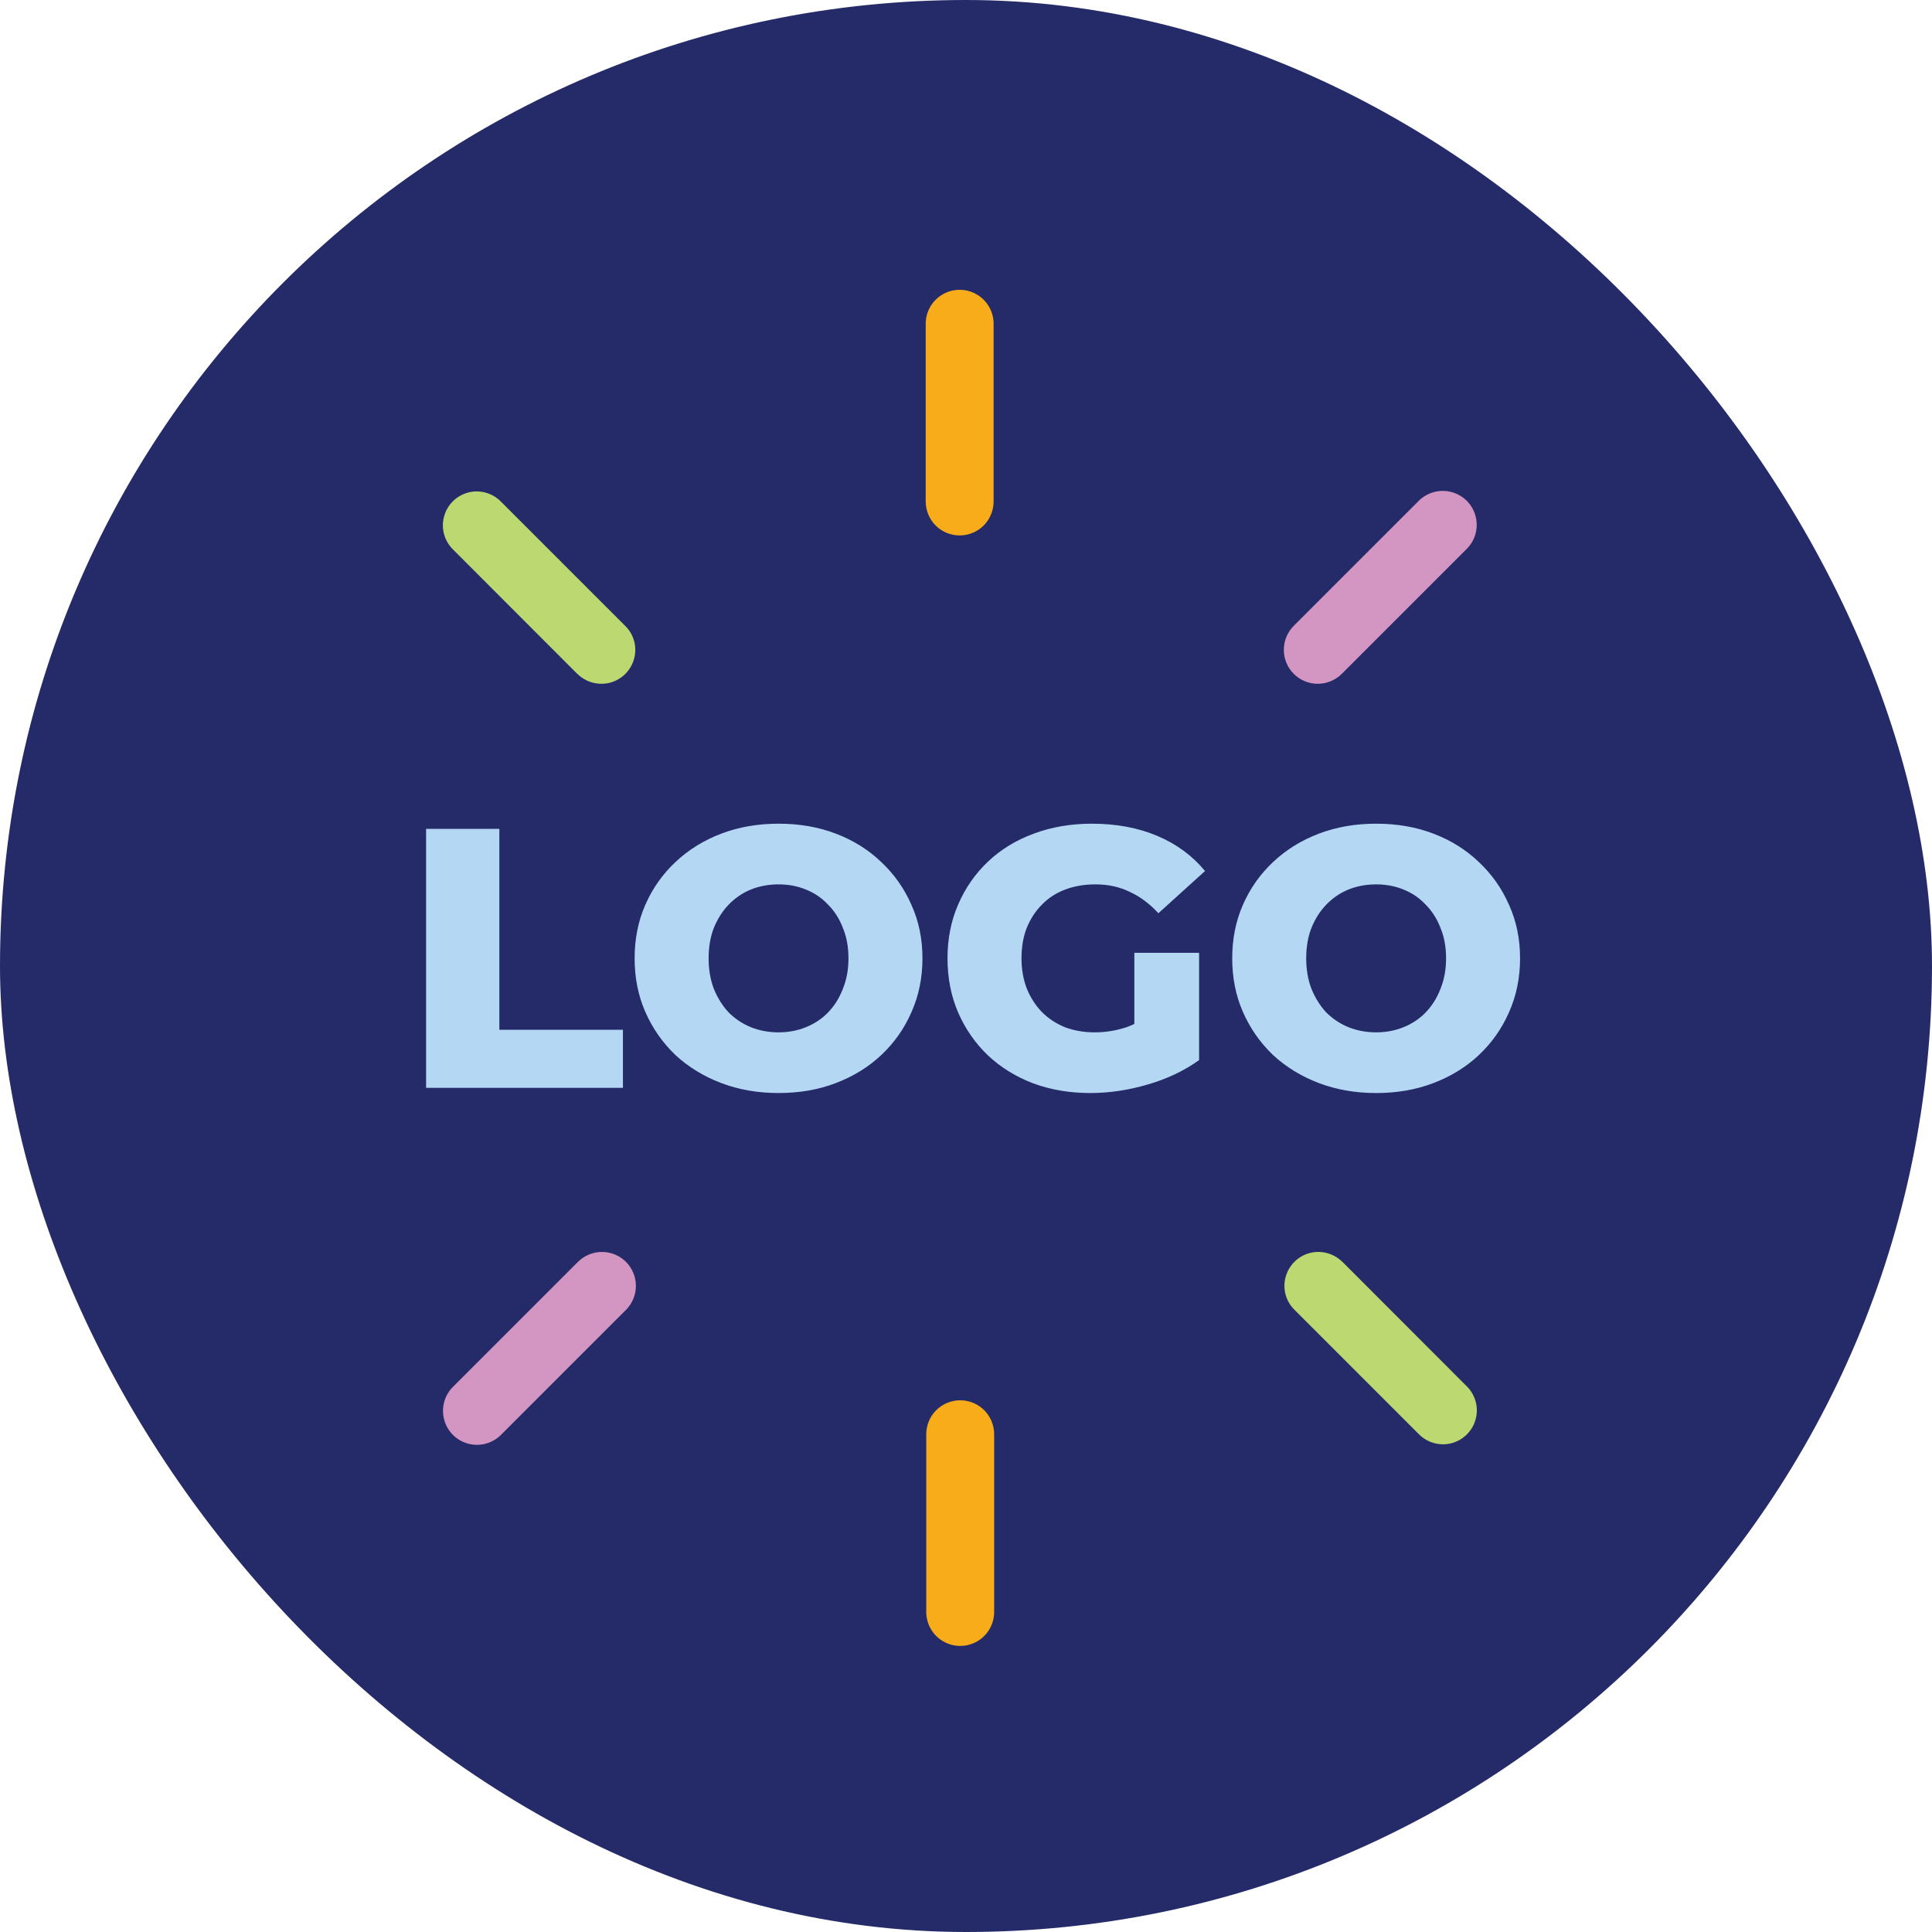
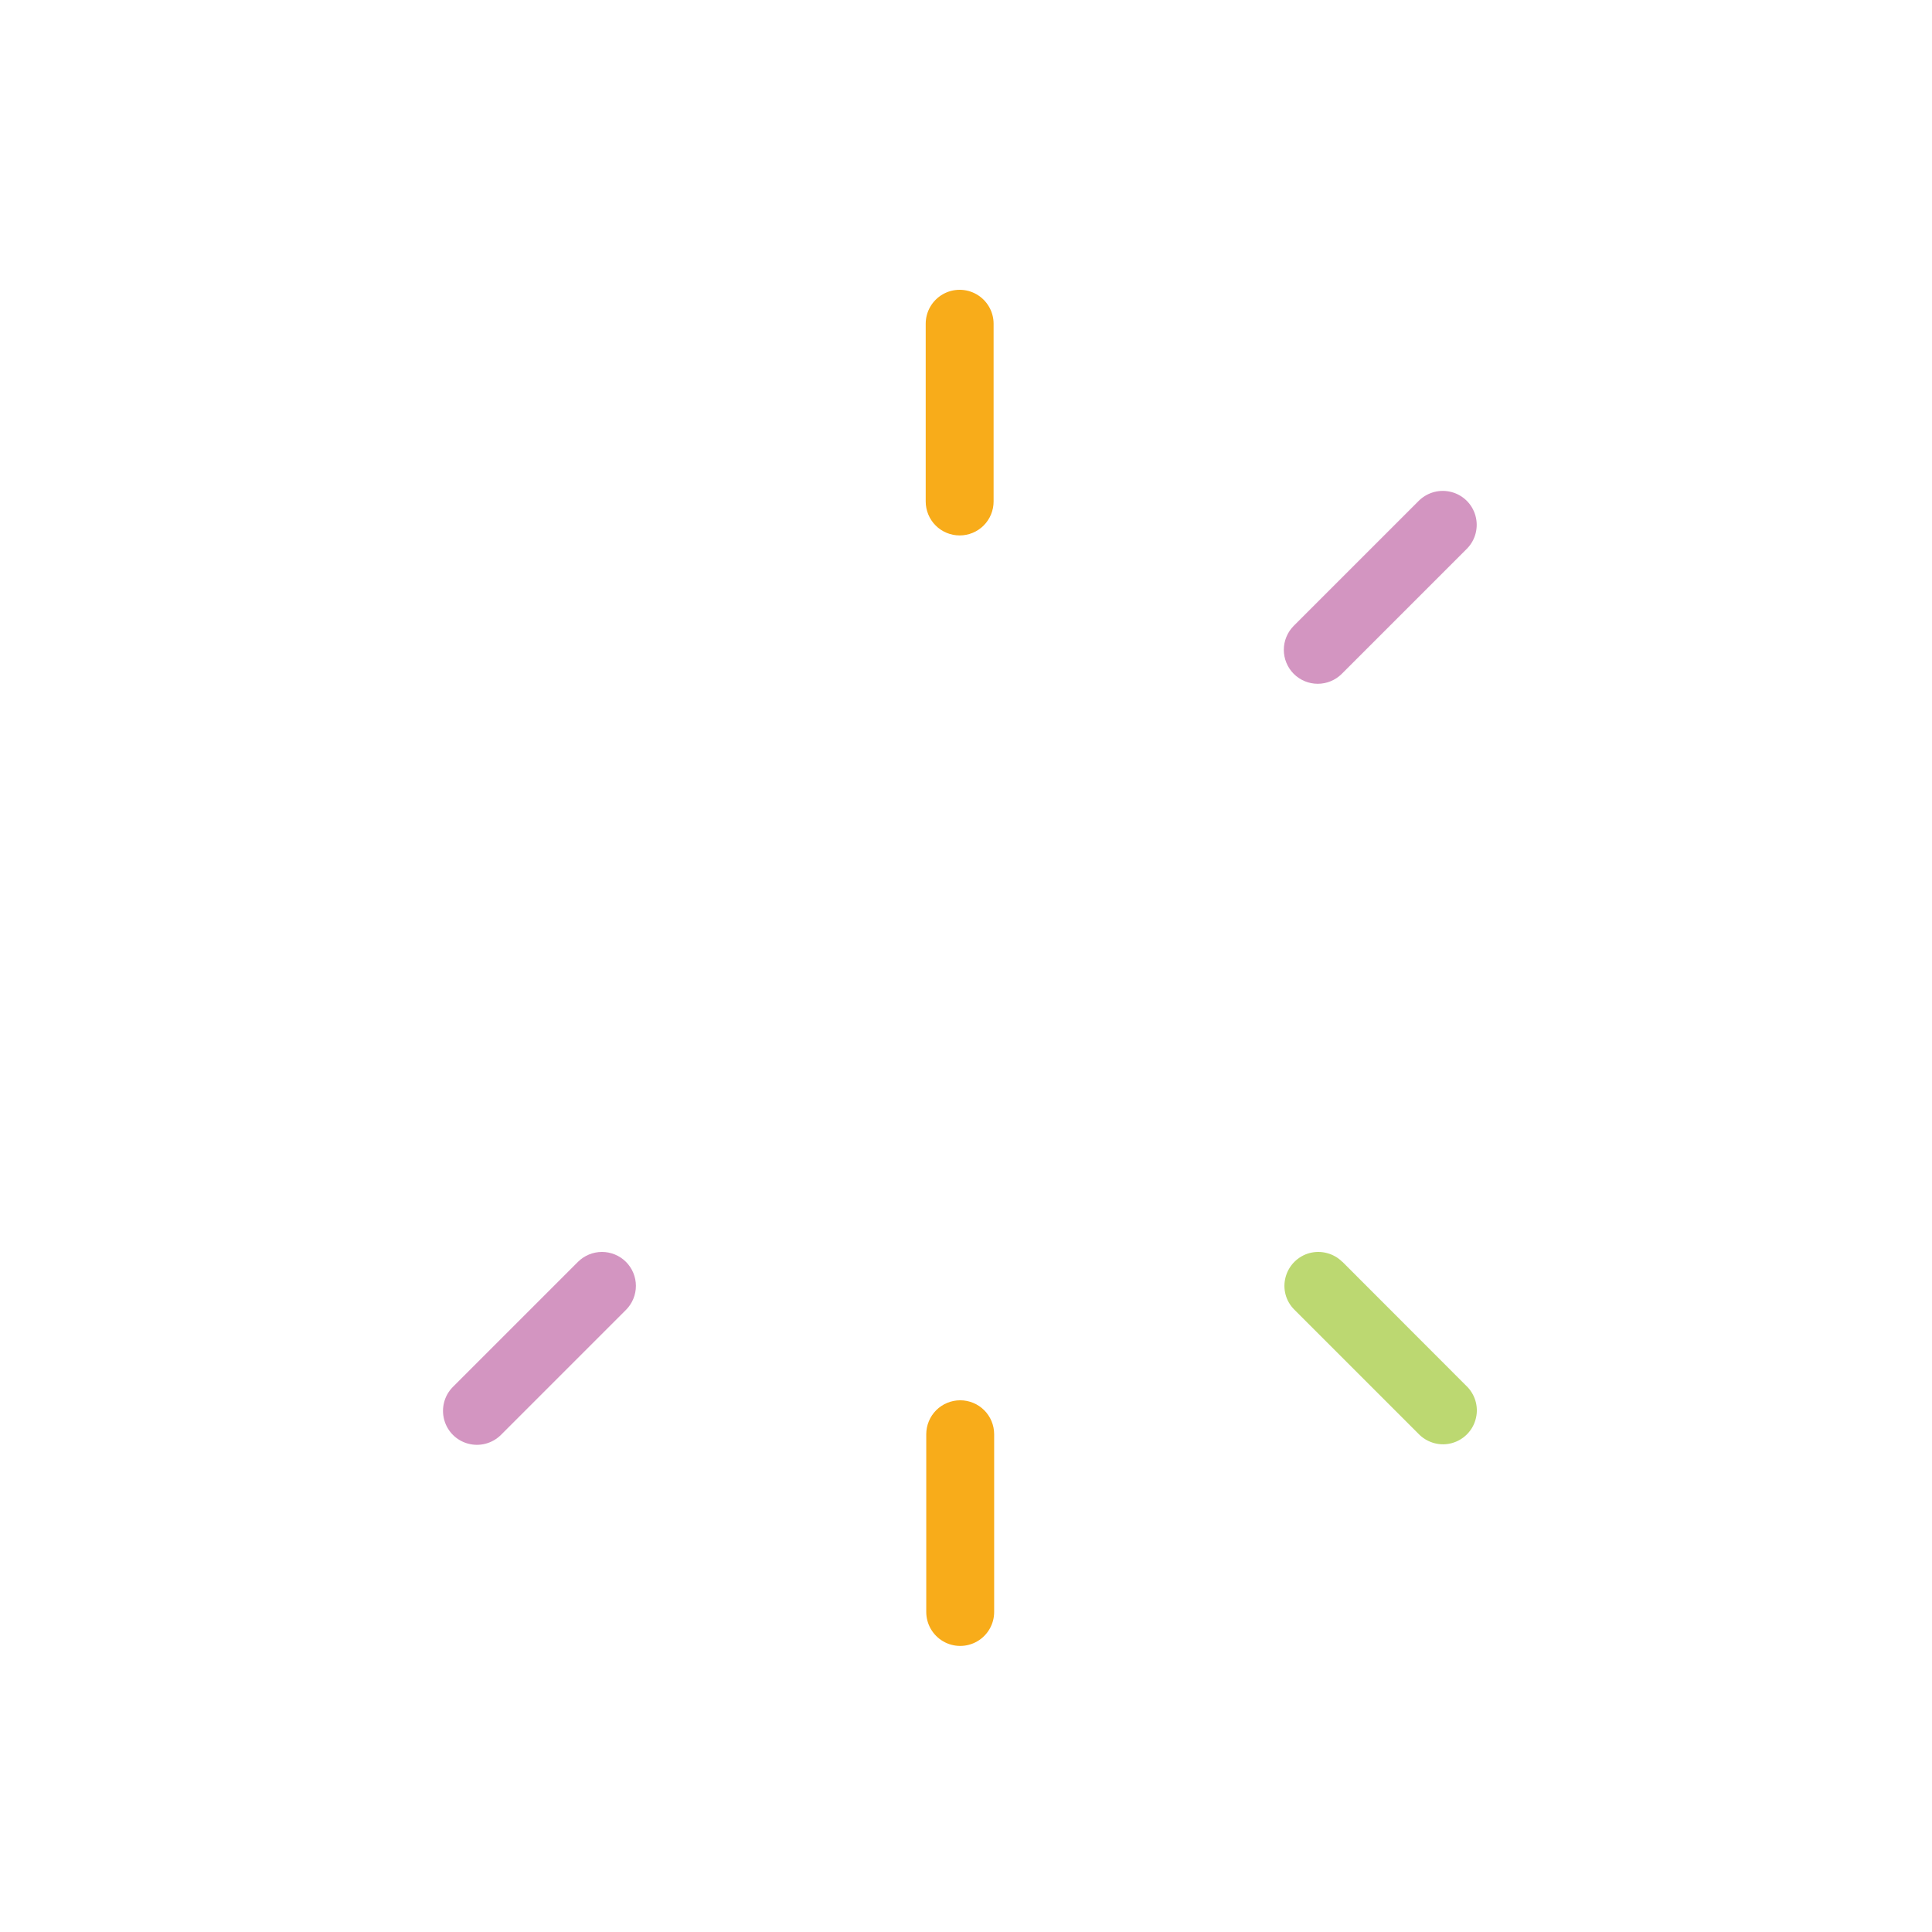
<svg xmlns="http://www.w3.org/2000/svg" width="140" height="140" viewBox="0 0 140 140" fill="none">
-   <rect width="140" height="140" rx="70" fill="#252B69" />
  <path d="M69.54 38.8C70.19 38.8 70.82 38.54 71.28 38.08C71.74 37.62 72 36.99 72 36.34V23.46C72 22.58 71.53 21.77 70.77 21.33C70.01 20.89 69.07 20.89 68.31 21.33C67.55 21.77 67.08 22.58 67.08 23.46V36.34C67.08 36.99 67.34 37.62 67.8 38.08C68.26 38.54 68.89 38.8 69.54 38.8Z" fill="#F8AC1A" />
  <path d="M95.49 49.55C96.14 49.55 96.77 49.29 97.23 48.83L106.32 39.74C106.92 39.12 107.15 38.22 106.92 37.38C106.69 36.54 106.04 35.89 105.2 35.66C104.36 35.43 103.47 35.66 102.84 36.26L93.75 45.35C93.29 45.81 93.03 46.44 93.03 47.09C93.03 47.74 93.29 48.37 93.75 48.83C94.21 49.29 94.84 49.55 95.49 49.55Z" fill="#D395C1" />
-   <path d="M41.84 48.83C42.46 49.45 43.37 49.69 44.21 49.47C45.06 49.24 45.72 48.58 45.95 47.73C46.18 46.88 45.94 45.98 45.31 45.36L36.22 36.27C35.59 35.69 34.71 35.47 33.89 35.7C33.07 35.93 32.42 36.57 32.19 37.39C31.95 38.21 32.16 39.09 32.74 39.73L41.84 48.84V48.83Z" fill="#BCD871" />
  <path d="M69.58 101.47C68.93 101.47 68.3 101.73 67.84 102.19C67.38 102.65 67.12 103.28 67.12 103.93V116.81C67.12 117.69 67.59 118.5 68.35 118.94C69.11 119.38 70.05 119.38 70.81 118.94C71.57 118.5 72.04 117.69 72.04 116.81V103.93C72.04 103.28 71.78 102.65 71.32 102.19C70.86 101.73 70.23 101.47 69.58 101.47Z" fill="#F8AC1A" />
  <path d="M43.62 90.72C42.97 90.72 42.34 90.98 41.88 91.44L32.79 100.53C32.19 101.15 31.96 102.05 32.19 102.89C32.42 103.73 33.07 104.38 33.91 104.61C34.75 104.84 35.64 104.61 36.27 104.01L45.36 94.92C45.82 94.46 46.08 93.83 46.08 93.18C46.08 92.53 45.82 91.9 45.36 91.44C44.9 90.98 44.27 90.72 43.62 90.72Z" fill="#D395C1" />
  <path d="M97.27 91.44C96.65 90.82 95.74 90.58 94.9 90.8C94.05 91.03 93.39 91.69 93.16 92.54C92.93 93.39 93.17 94.29 93.8 94.91L102.89 104C103.52 104.58 104.4 104.8 105.22 104.57C106.04 104.34 106.69 103.7 106.92 102.88C107.16 102.06 106.95 101.18 106.37 100.54L97.27 91.43V91.44Z" fill="#BCD871" />
-   <path d="M30.877 78.83V60.063H36.185V74.621H45.14V78.83H30.877ZM56.416 79.205C54.915 79.205 53.53 78.964 52.261 78.481C50.992 77.999 49.883 77.32 48.936 76.444C48.007 75.55 47.283 74.513 46.765 73.334C46.246 72.154 45.987 70.858 45.987 69.447C45.987 68.034 46.246 66.739 46.765 65.559C47.283 64.379 48.007 63.352 48.936 62.476C49.883 61.582 50.992 60.894 52.261 60.411C53.53 59.929 54.915 59.688 56.416 59.688C57.935 59.688 59.321 59.929 60.572 60.411C61.841 60.894 62.94 61.582 63.869 62.476C64.799 63.352 65.523 64.379 66.041 65.559C66.577 66.739 66.845 68.034 66.845 69.447C66.845 70.858 66.577 72.163 66.041 73.361C65.523 74.54 64.799 75.568 63.869 76.444C62.94 77.32 61.841 77.999 60.572 78.481C59.321 78.964 57.935 79.205 56.416 79.205ZM56.416 74.808C57.131 74.808 57.792 74.683 58.4 74.433C59.026 74.183 59.562 73.825 60.009 73.361C60.473 72.878 60.831 72.306 61.081 71.645C61.349 70.984 61.483 70.251 61.483 69.447C61.483 68.624 61.349 67.891 61.081 67.248C60.831 66.587 60.473 66.024 60.009 65.559C59.562 65.076 59.026 64.71 58.4 64.46C57.792 64.21 57.131 64.085 56.416 64.085C55.701 64.085 55.031 64.21 54.405 64.46C53.798 64.71 53.261 65.076 52.797 65.559C52.35 66.024 51.992 66.587 51.724 67.248C51.474 67.891 51.349 68.624 51.349 69.447C51.349 70.251 51.474 70.984 51.724 71.645C51.992 72.306 52.35 72.878 52.797 73.361C53.261 73.825 53.798 74.183 54.405 74.433C55.031 74.683 55.701 74.808 56.416 74.808ZM79.009 79.205C77.525 79.205 76.149 78.973 74.88 78.508C73.611 78.026 72.512 77.347 71.583 76.471C70.671 75.595 69.956 74.567 69.438 73.388C68.919 72.19 68.66 70.876 68.66 69.447C68.66 68.017 68.919 66.712 69.438 65.532C69.956 64.335 70.68 63.298 71.609 62.422C72.539 61.546 73.638 60.876 74.907 60.411C76.194 59.929 77.597 59.688 79.116 59.688C80.886 59.688 82.468 59.983 83.862 60.572C85.256 61.162 86.409 62.011 87.32 63.119L83.942 66.176C83.299 65.479 82.602 64.96 81.851 64.621C81.118 64.263 80.296 64.085 79.384 64.085C78.58 64.085 77.847 64.21 77.186 64.46C76.525 64.71 75.962 65.076 75.497 65.559C75.032 66.024 74.666 66.587 74.398 67.248C74.147 67.891 74.022 68.624 74.022 69.447C74.022 70.233 74.147 70.957 74.398 71.618C74.666 72.279 75.032 72.851 75.497 73.334C75.962 73.799 76.516 74.165 77.159 74.433C77.82 74.683 78.544 74.808 79.331 74.808C80.117 74.808 80.886 74.683 81.636 74.433C82.387 74.165 83.147 73.718 83.915 73.093L86.891 76.819C85.819 77.588 84.577 78.178 83.165 78.589C81.753 79 80.367 79.205 79.009 79.205ZM82.199 76.122V69.044H86.891V76.819L82.199 76.122ZM99.721 79.205C98.219 79.205 96.834 78.964 95.565 78.481C94.296 77.999 93.188 77.32 92.241 76.444C91.311 75.55 90.587 74.513 90.069 73.334C89.551 72.154 89.291 70.858 89.291 69.447C89.291 68.034 89.551 66.739 90.069 65.559C90.587 64.379 91.311 63.352 92.241 62.476C93.188 61.582 94.296 60.894 95.565 60.411C96.834 59.929 98.219 59.688 99.721 59.688C101.24 59.688 102.625 59.929 103.876 60.411C105.145 60.894 106.244 61.582 107.174 62.476C108.103 63.352 108.827 64.379 109.345 65.559C109.882 66.739 110.15 68.034 110.15 69.447C110.15 70.858 109.882 72.163 109.345 73.361C108.827 74.54 108.103 75.568 107.174 76.444C106.244 77.32 105.145 77.999 103.876 78.481C102.625 78.964 101.24 79.205 99.721 79.205ZM99.721 74.808C100.436 74.808 101.097 74.683 101.705 74.433C102.33 74.183 102.866 73.825 103.313 73.361C103.778 72.878 104.135 72.306 104.386 71.645C104.654 70.984 104.788 70.251 104.788 69.447C104.788 68.624 104.654 67.891 104.386 67.248C104.135 66.587 103.778 66.024 103.313 65.559C102.866 65.076 102.33 64.71 101.705 64.46C101.097 64.21 100.436 64.085 99.721 64.085C99.006 64.085 98.335 64.21 97.71 64.46C97.102 64.71 96.566 65.076 96.101 65.559C95.654 66.024 95.297 66.587 95.029 67.248C94.779 67.891 94.653 68.624 94.653 69.447C94.653 70.251 94.779 70.984 95.029 71.645C95.297 72.306 95.654 72.878 96.101 73.361C96.566 73.825 97.102 74.183 97.71 74.433C98.335 74.683 99.006 74.808 99.721 74.808Z" fill="#B4D8F3" />
</svg>